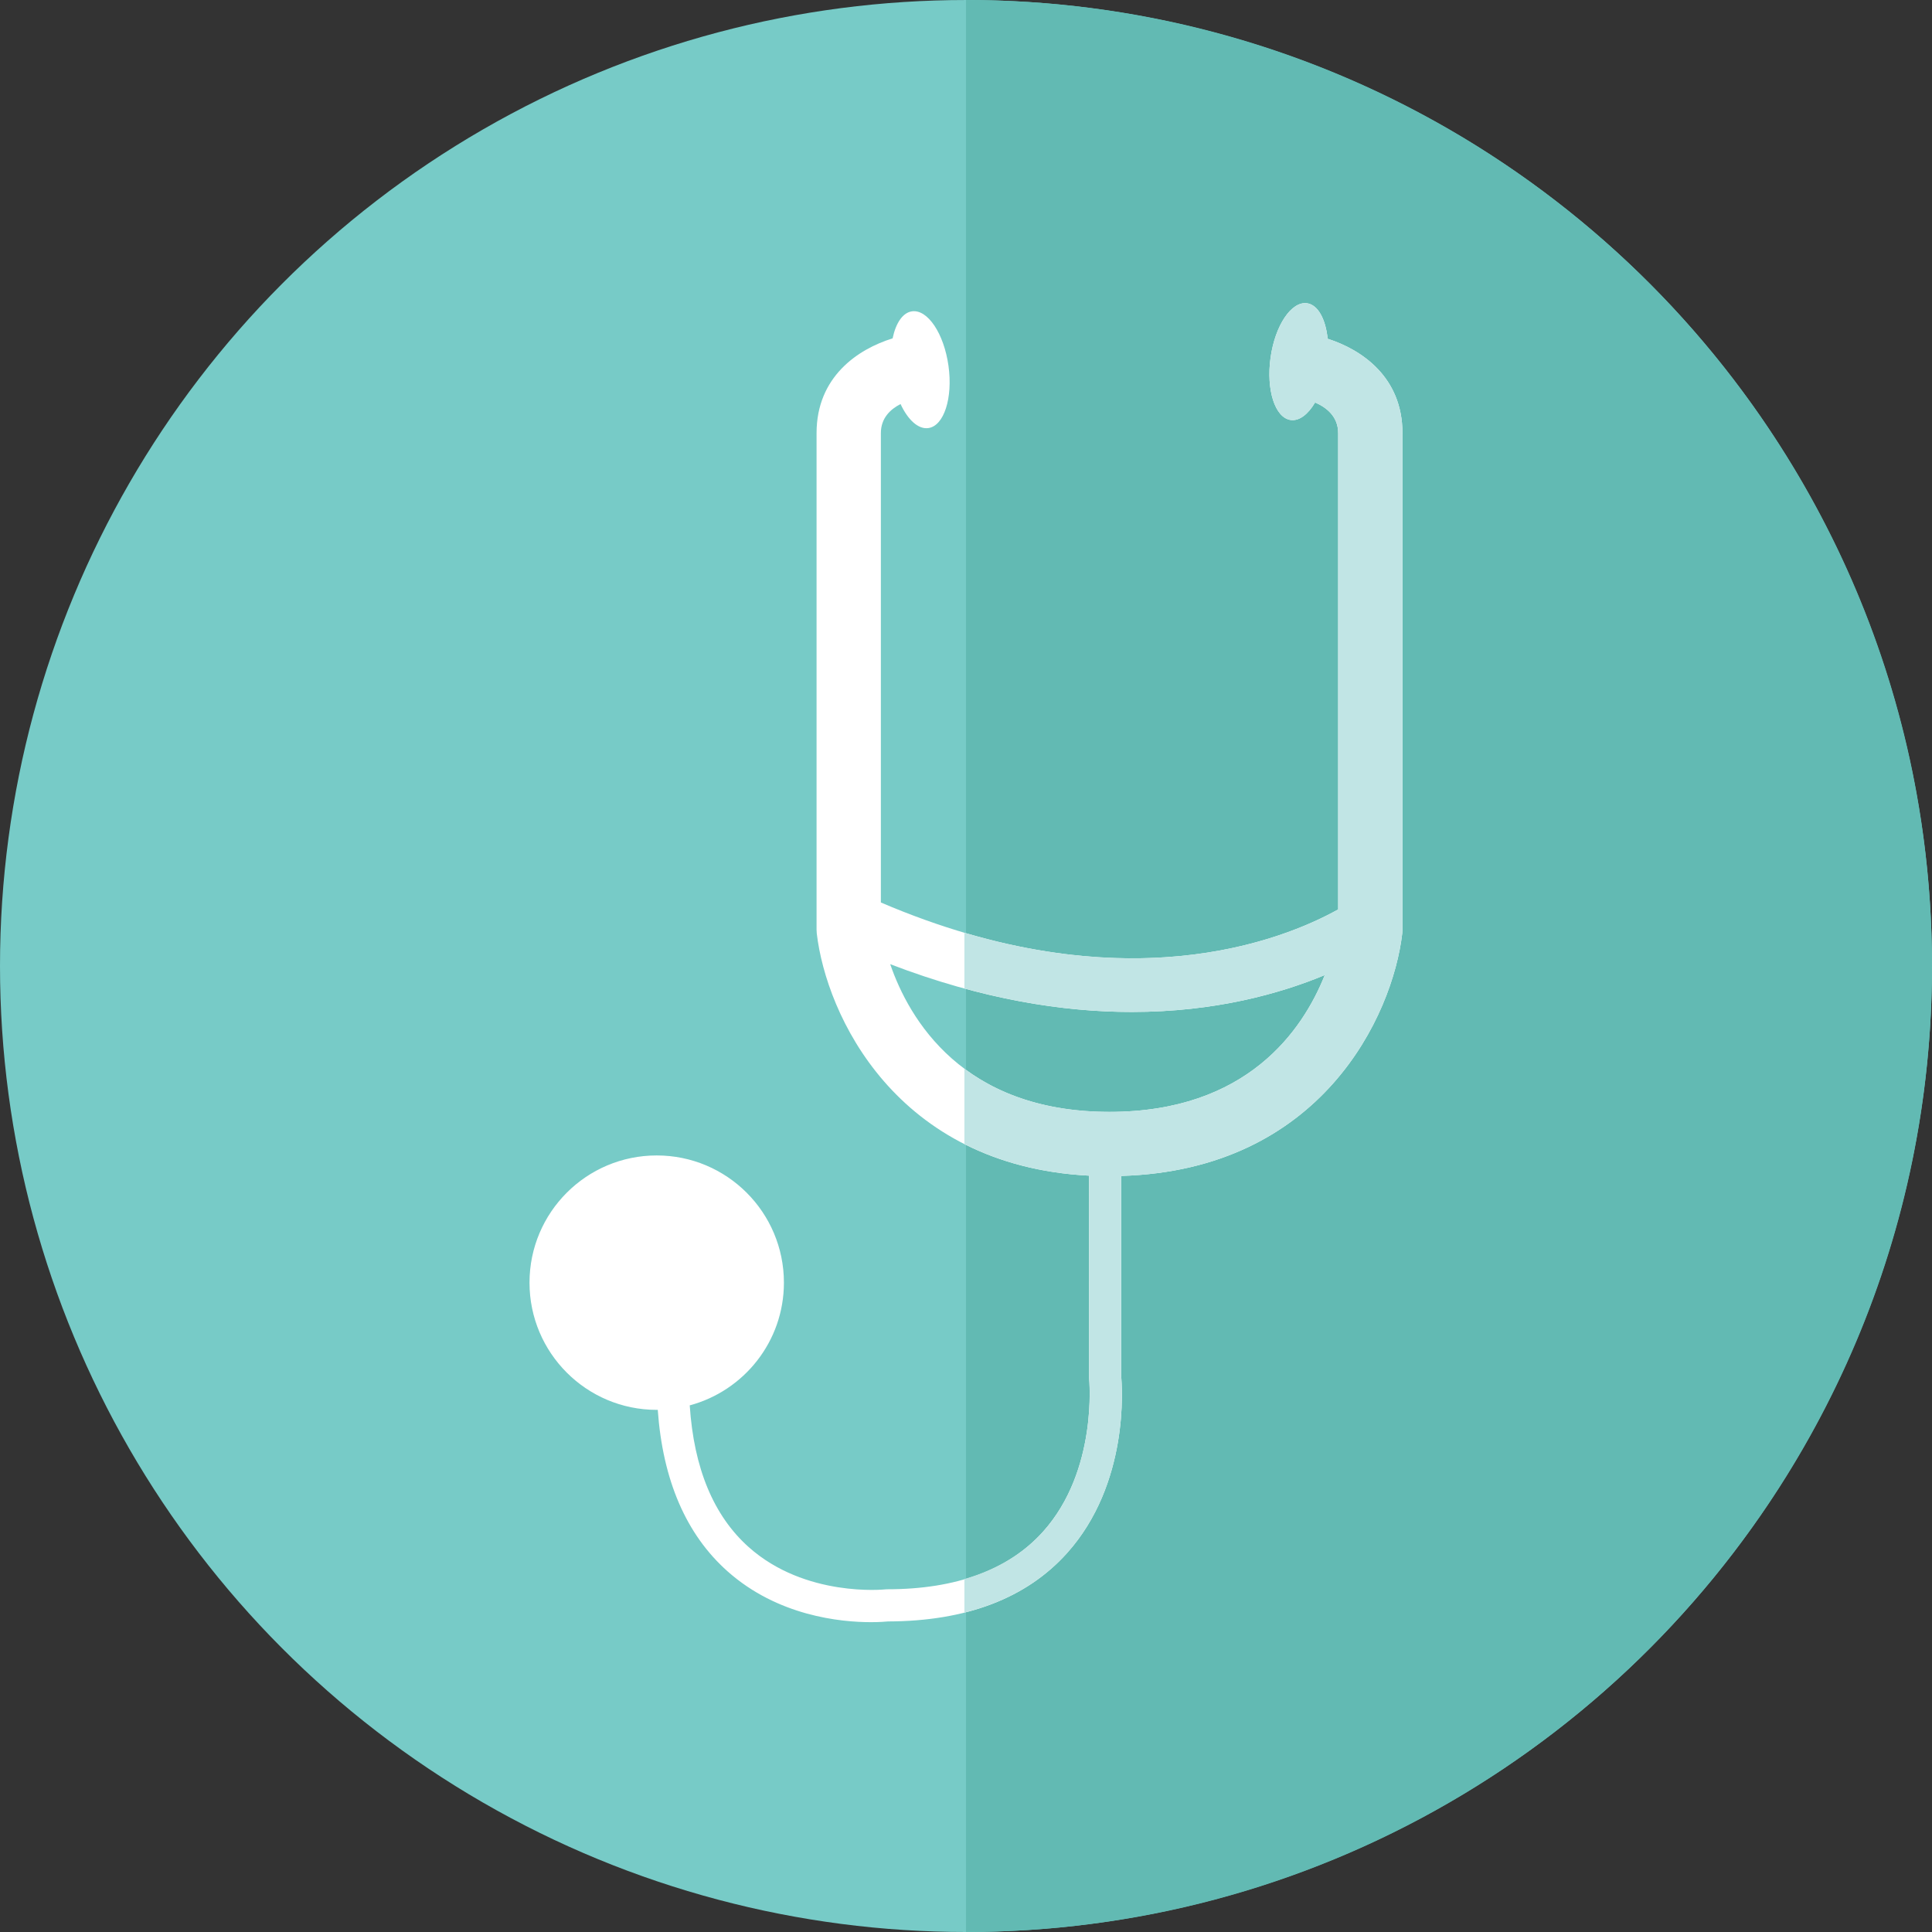
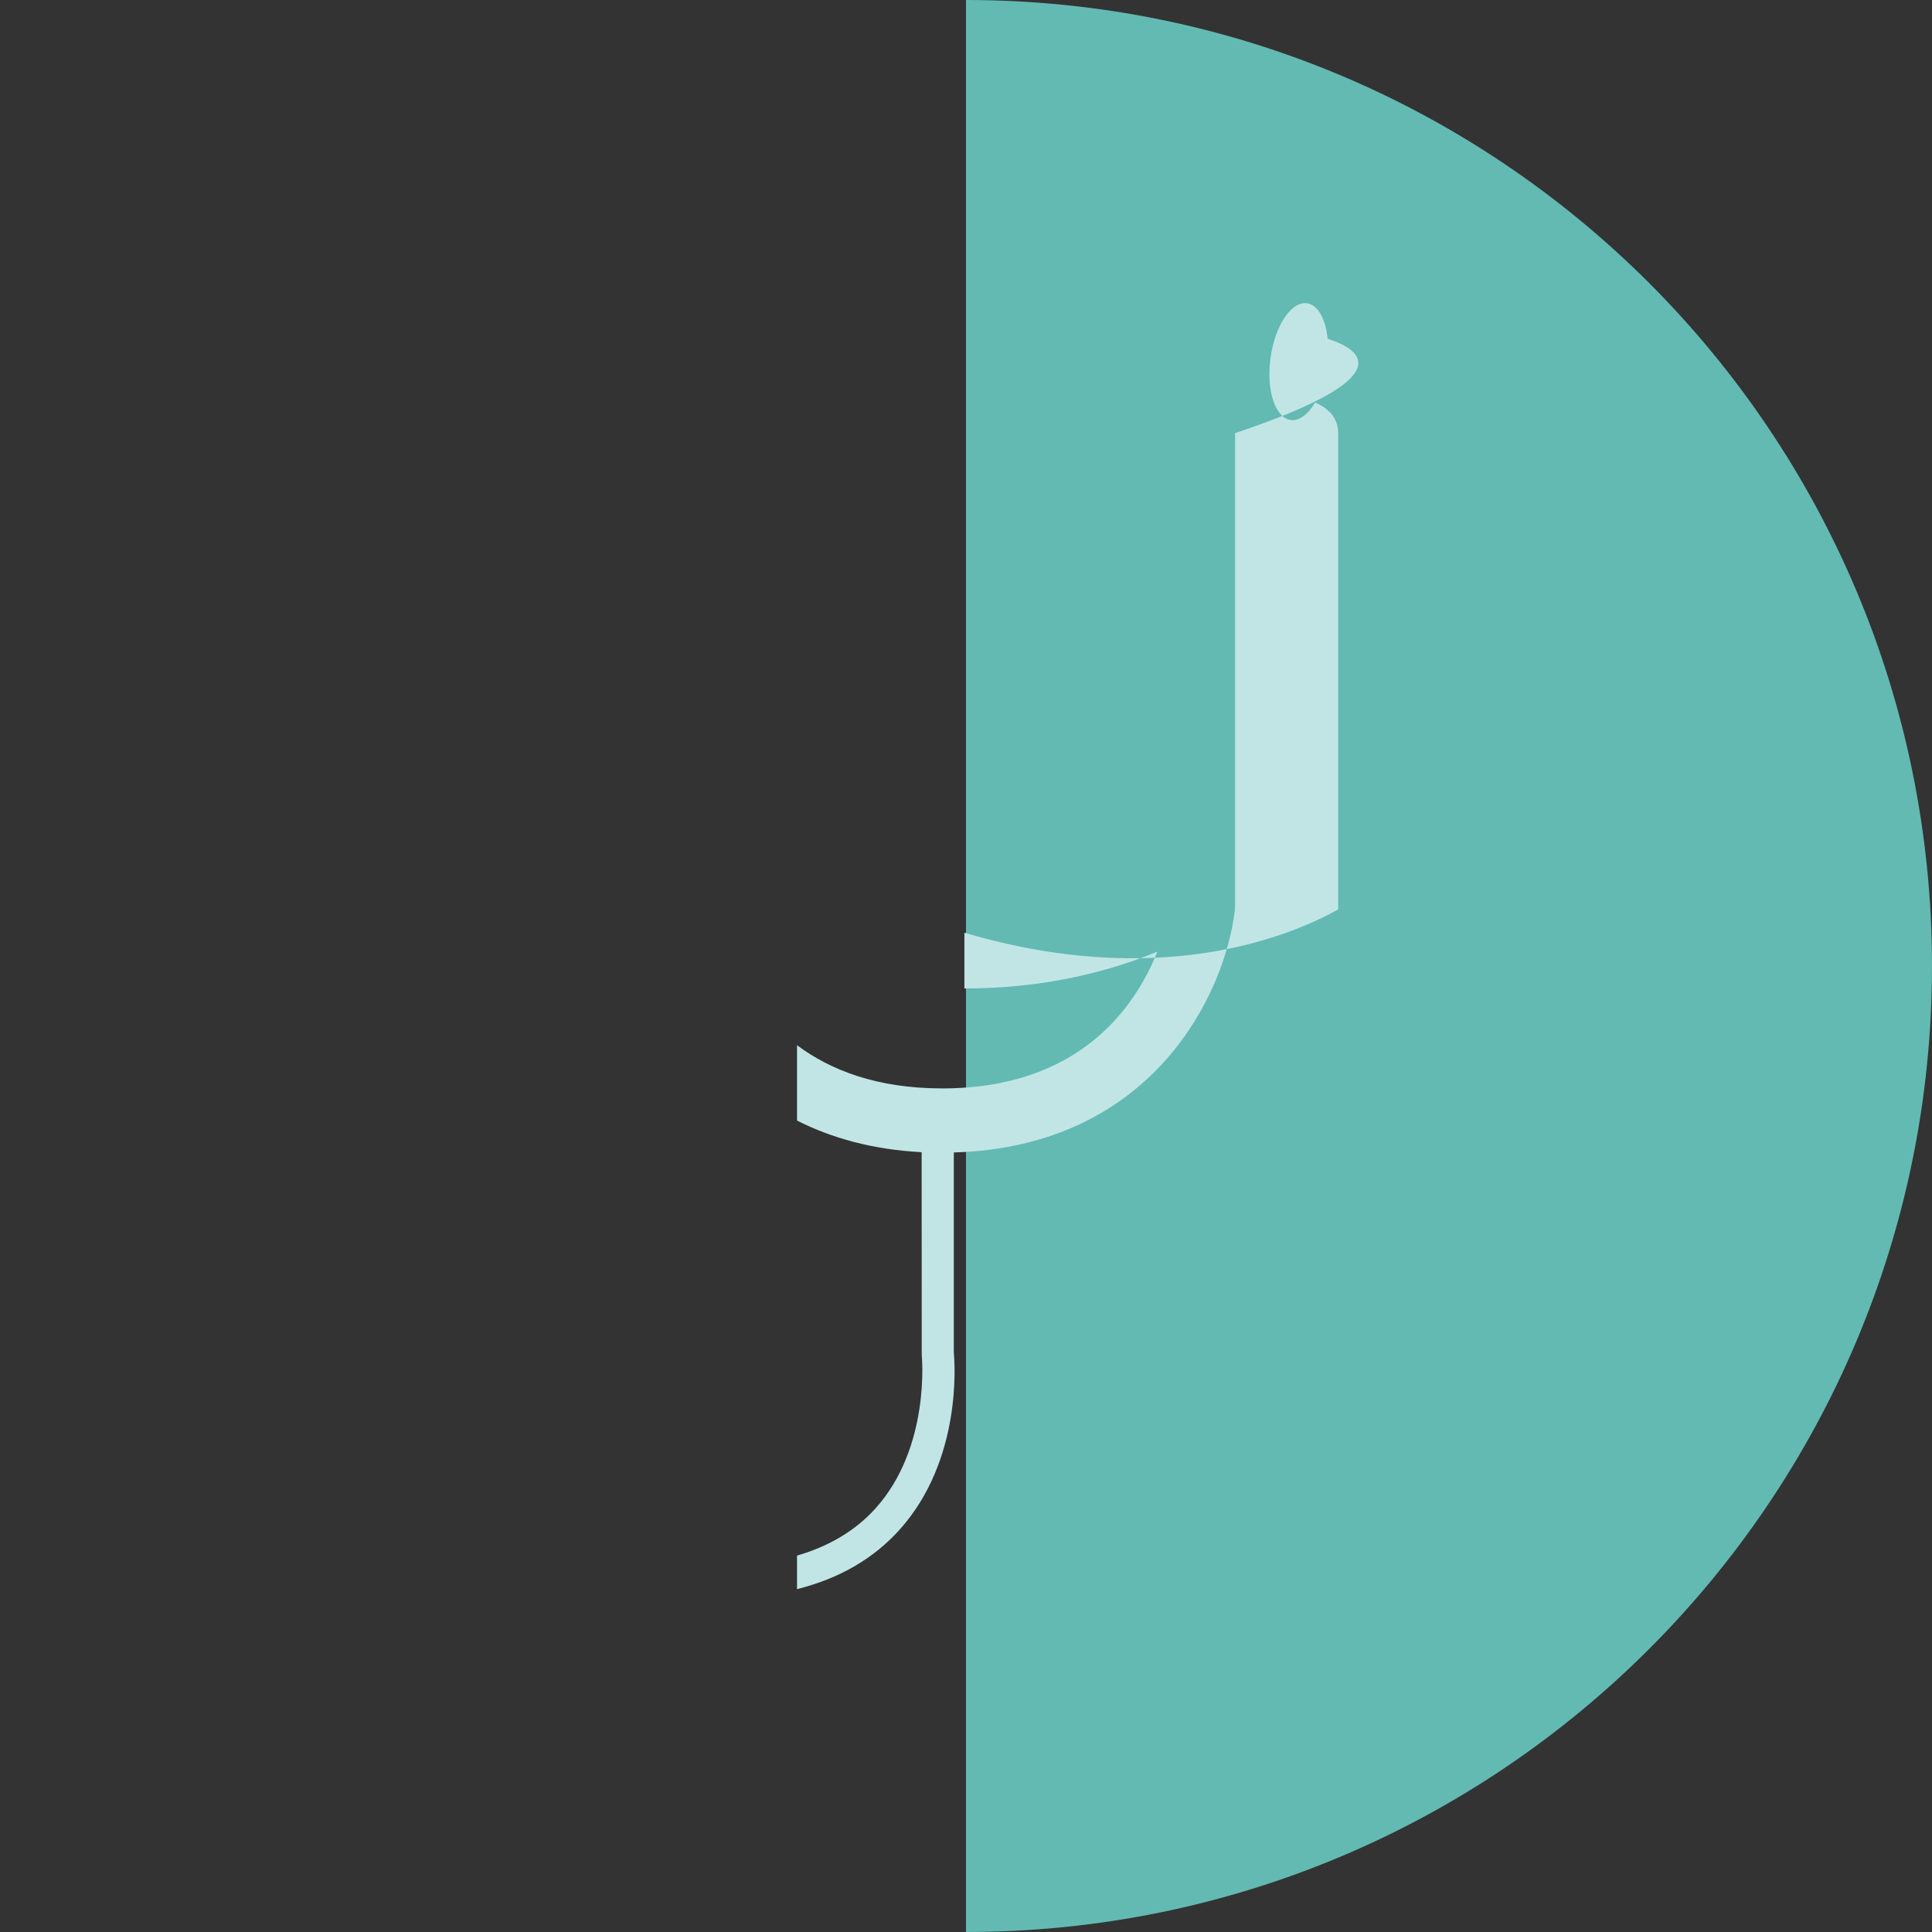
<svg xmlns="http://www.w3.org/2000/svg" height="800px" width="800px" version="1.1" id="Layer_1" viewBox="0 0 206.491 206.491" xml:space="preserve">
  <rect x="0" y="0" width="206.491" height="206.491" fill="#333333" stroke="none" />
  <g>
    <g>
-       <circle style="fill:#77CBC7;" cx="103.245" cy="103.246" r="103.245" />
      <path style="fill:#62BAB3;" d="M103.244,0L103.244,0v206.49l0,0c57.021,0,103.246-46.224,103.246-103.244    C206.491,46.225,160.267,0,103.244,0z" />
    </g>
    <g>
-       <path style="fill:#FFFFFF;" d="M141.901,36.207c-0.218-2.092-1.029-3.631-2.205-3.795c-1.67-0.235-3.417,2.369-3.899,5.814    c-0.483,3.444,0.479,6.43,2.149,6.663c0.922,0.13,1.866-0.608,2.609-1.873c1.204,0.52,2.467,1.486,2.467,3.272v50.914    c-5.853,3.257-23.09,10.292-48.875-0.745V46.289c0-1.607,1.022-2.553,2.104-3.104c0.781,1.682,1.892,2.72,2.972,2.567    c1.67-0.233,2.633-3.218,2.149-6.662c-0.483-3.446-2.229-6.051-3.9-5.815c-0.999,0.14-1.734,1.273-2.07,2.889    c-3.686,1.14-8.128,4.083-8.128,10.126v53.075l0.022,0.398c1.013,8.676,8.417,24.819,29.097,25.89l0.01,21.675    c0.01,0.095,0.966,9.829-4.931,16.385c-3.67,4.079-9.272,6.147-16.654,6.147l-0.198,0.011c-0.082,0.009-8.548,0.891-14.607-4.526    c-3.751-3.352-5.857-8.441-6.294-15.14c5.795-1.556,10.066-6.831,10.066-13.116c0-7.509-6.087-13.596-13.595-13.596    c-7.509,0-13.596,6.087-13.596,13.596c0,7.508,6.087,13.596,13.596,13.596c0.037,0,0.073-0.005,0.111-0.006    c0.534,7.526,3.032,13.322,7.452,17.256c5.378,4.788,12.083,5.439,15.333,5.441c0.924,0,1.568-0.054,1.823-0.078    c8.367-0.019,14.806-2.477,19.139-7.31c6.647-7.414,5.895-17.729,5.78-18.933v-21.372c21.395-0.623,29.015-17.113,30.043-25.919    l0.022-0.398V46.289C149.896,40.318,145.561,37.377,141.901,36.207z M118.585,118.838c-15.71,0-21.437-9.963-23.441-15.789    c9.819,3.769,18.483,5.109,25.82,5.109c8.948,0,15.907-1.981,20.627-3.943C139.245,110.11,133.293,118.838,118.585,118.838z" />
-       <path style="fill:#C1E5E5;" d="M141.901,36.207c-0.218-2.092-1.029-3.631-2.205-3.795c-1.67-0.235-3.417,2.369-3.899,5.814    c-0.483,3.444,0.479,6.43,2.149,6.663c0.922,0.13,1.866-0.608,2.609-1.873c1.204,0.52,2.467,1.486,2.467,3.272v50.914    c-5.148,2.865-19.11,8.648-39.947,2.486v5.961c6.609,1.804,12.596,2.508,17.889,2.508c8.948,0,15.907-1.981,20.627-3.943    c-2.346,5.896-8.298,14.623-23.006,14.623c-6.938,0-11.927-1.944-15.51-4.616v8.053c3.657,1.854,8.056,3.105,13.319,3.378    l0.01,21.675c0.01,0.095,0.966,9.829-4.931,16.385c-2.144,2.383-4.966,4.059-8.398,5.058v3.582    c4.502-1.123,8.179-3.247,10.975-6.365c6.647-7.414,5.895-17.729,5.78-18.933v-21.372c21.395-0.623,29.015-17.113,30.043-25.919    l0.022-0.398V46.289C149.896,40.318,145.561,37.377,141.901,36.207z" />
+       <path style="fill:#C1E5E5;" d="M141.901,36.207c-0.218-2.092-1.029-3.631-2.205-3.795c-1.67-0.235-3.417,2.369-3.899,5.814    c-0.483,3.444,0.479,6.43,2.149,6.663c0.922,0.13,1.866-0.608,2.609-1.873c1.204,0.52,2.467,1.486,2.467,3.272v50.914    c-5.148,2.865-19.11,8.648-39.947,2.486v5.961c8.948,0,15.907-1.981,20.627-3.943    c-2.346,5.896-8.298,14.623-23.006,14.623c-6.938,0-11.927-1.944-15.51-4.616v8.053c3.657,1.854,8.056,3.105,13.319,3.378    l0.01,21.675c0.01,0.095,0.966,9.829-4.931,16.385c-2.144,2.383-4.966,4.059-8.398,5.058v3.582    c4.502-1.123,8.179-3.247,10.975-6.365c6.647-7.414,5.895-17.729,5.78-18.933v-21.372c21.395-0.623,29.015-17.113,30.043-25.919    l0.022-0.398V46.289C149.896,40.318,145.561,37.377,141.901,36.207z" />
    </g>
  </g>
</svg>